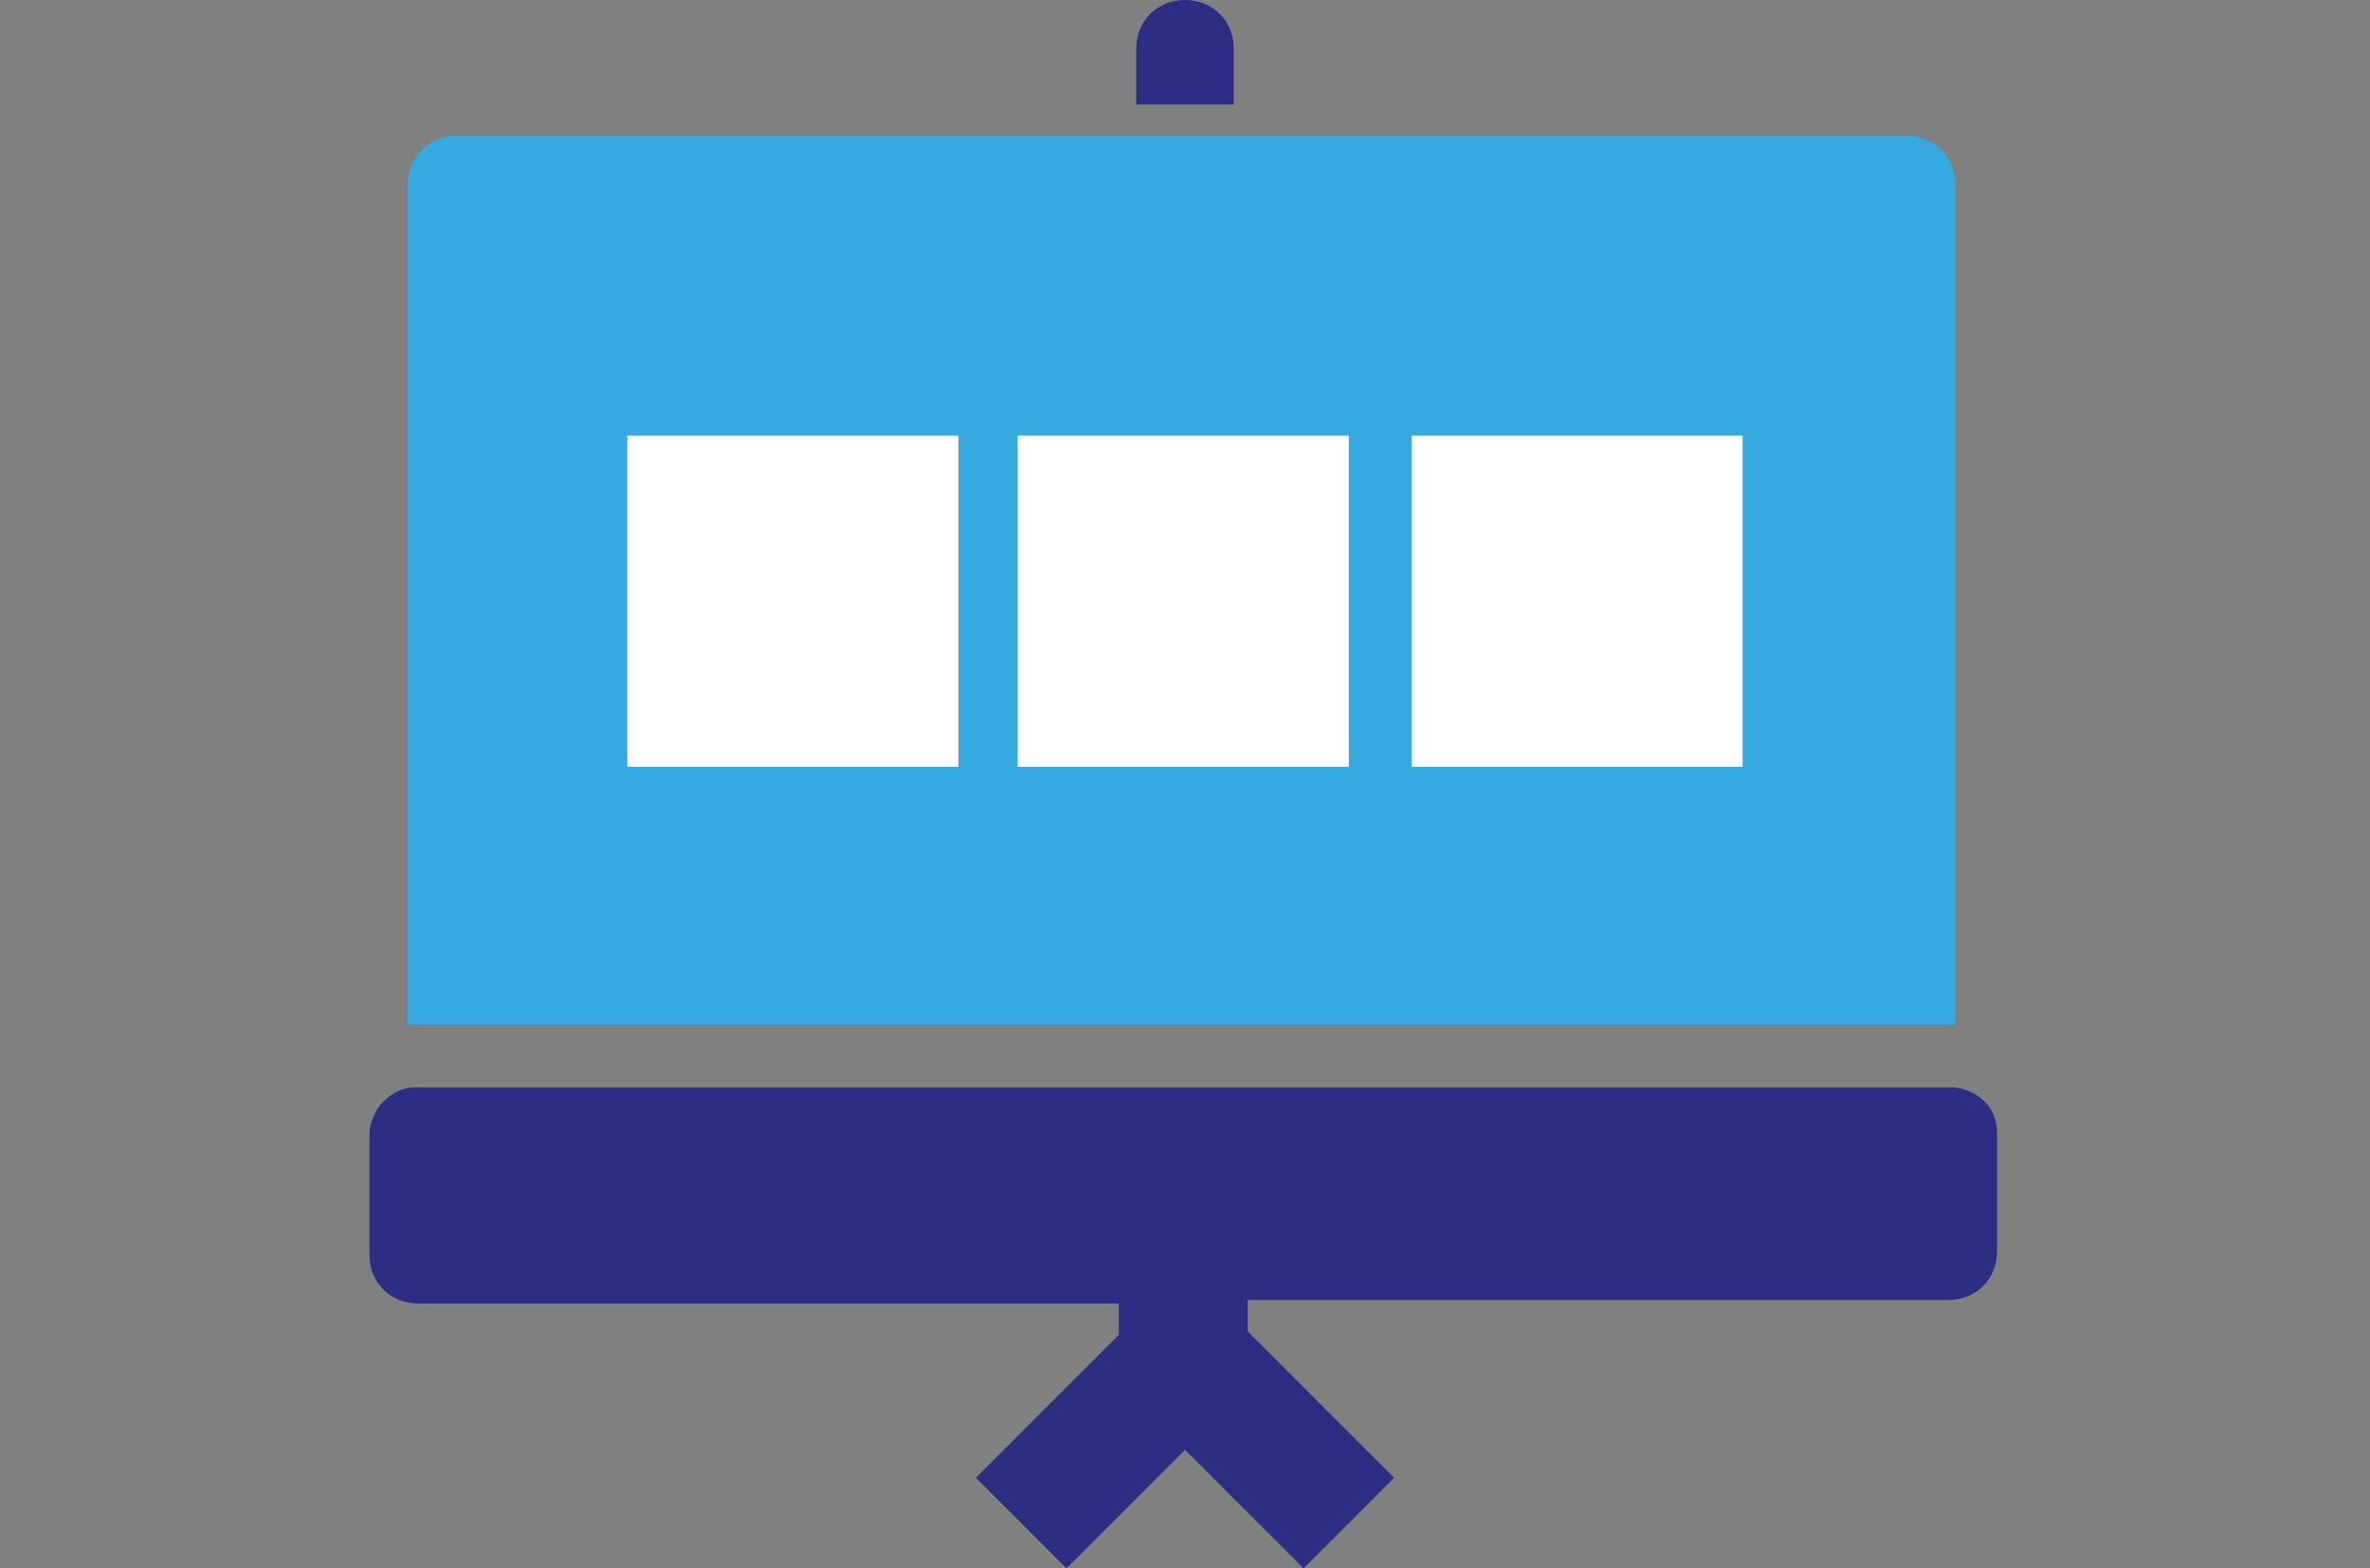
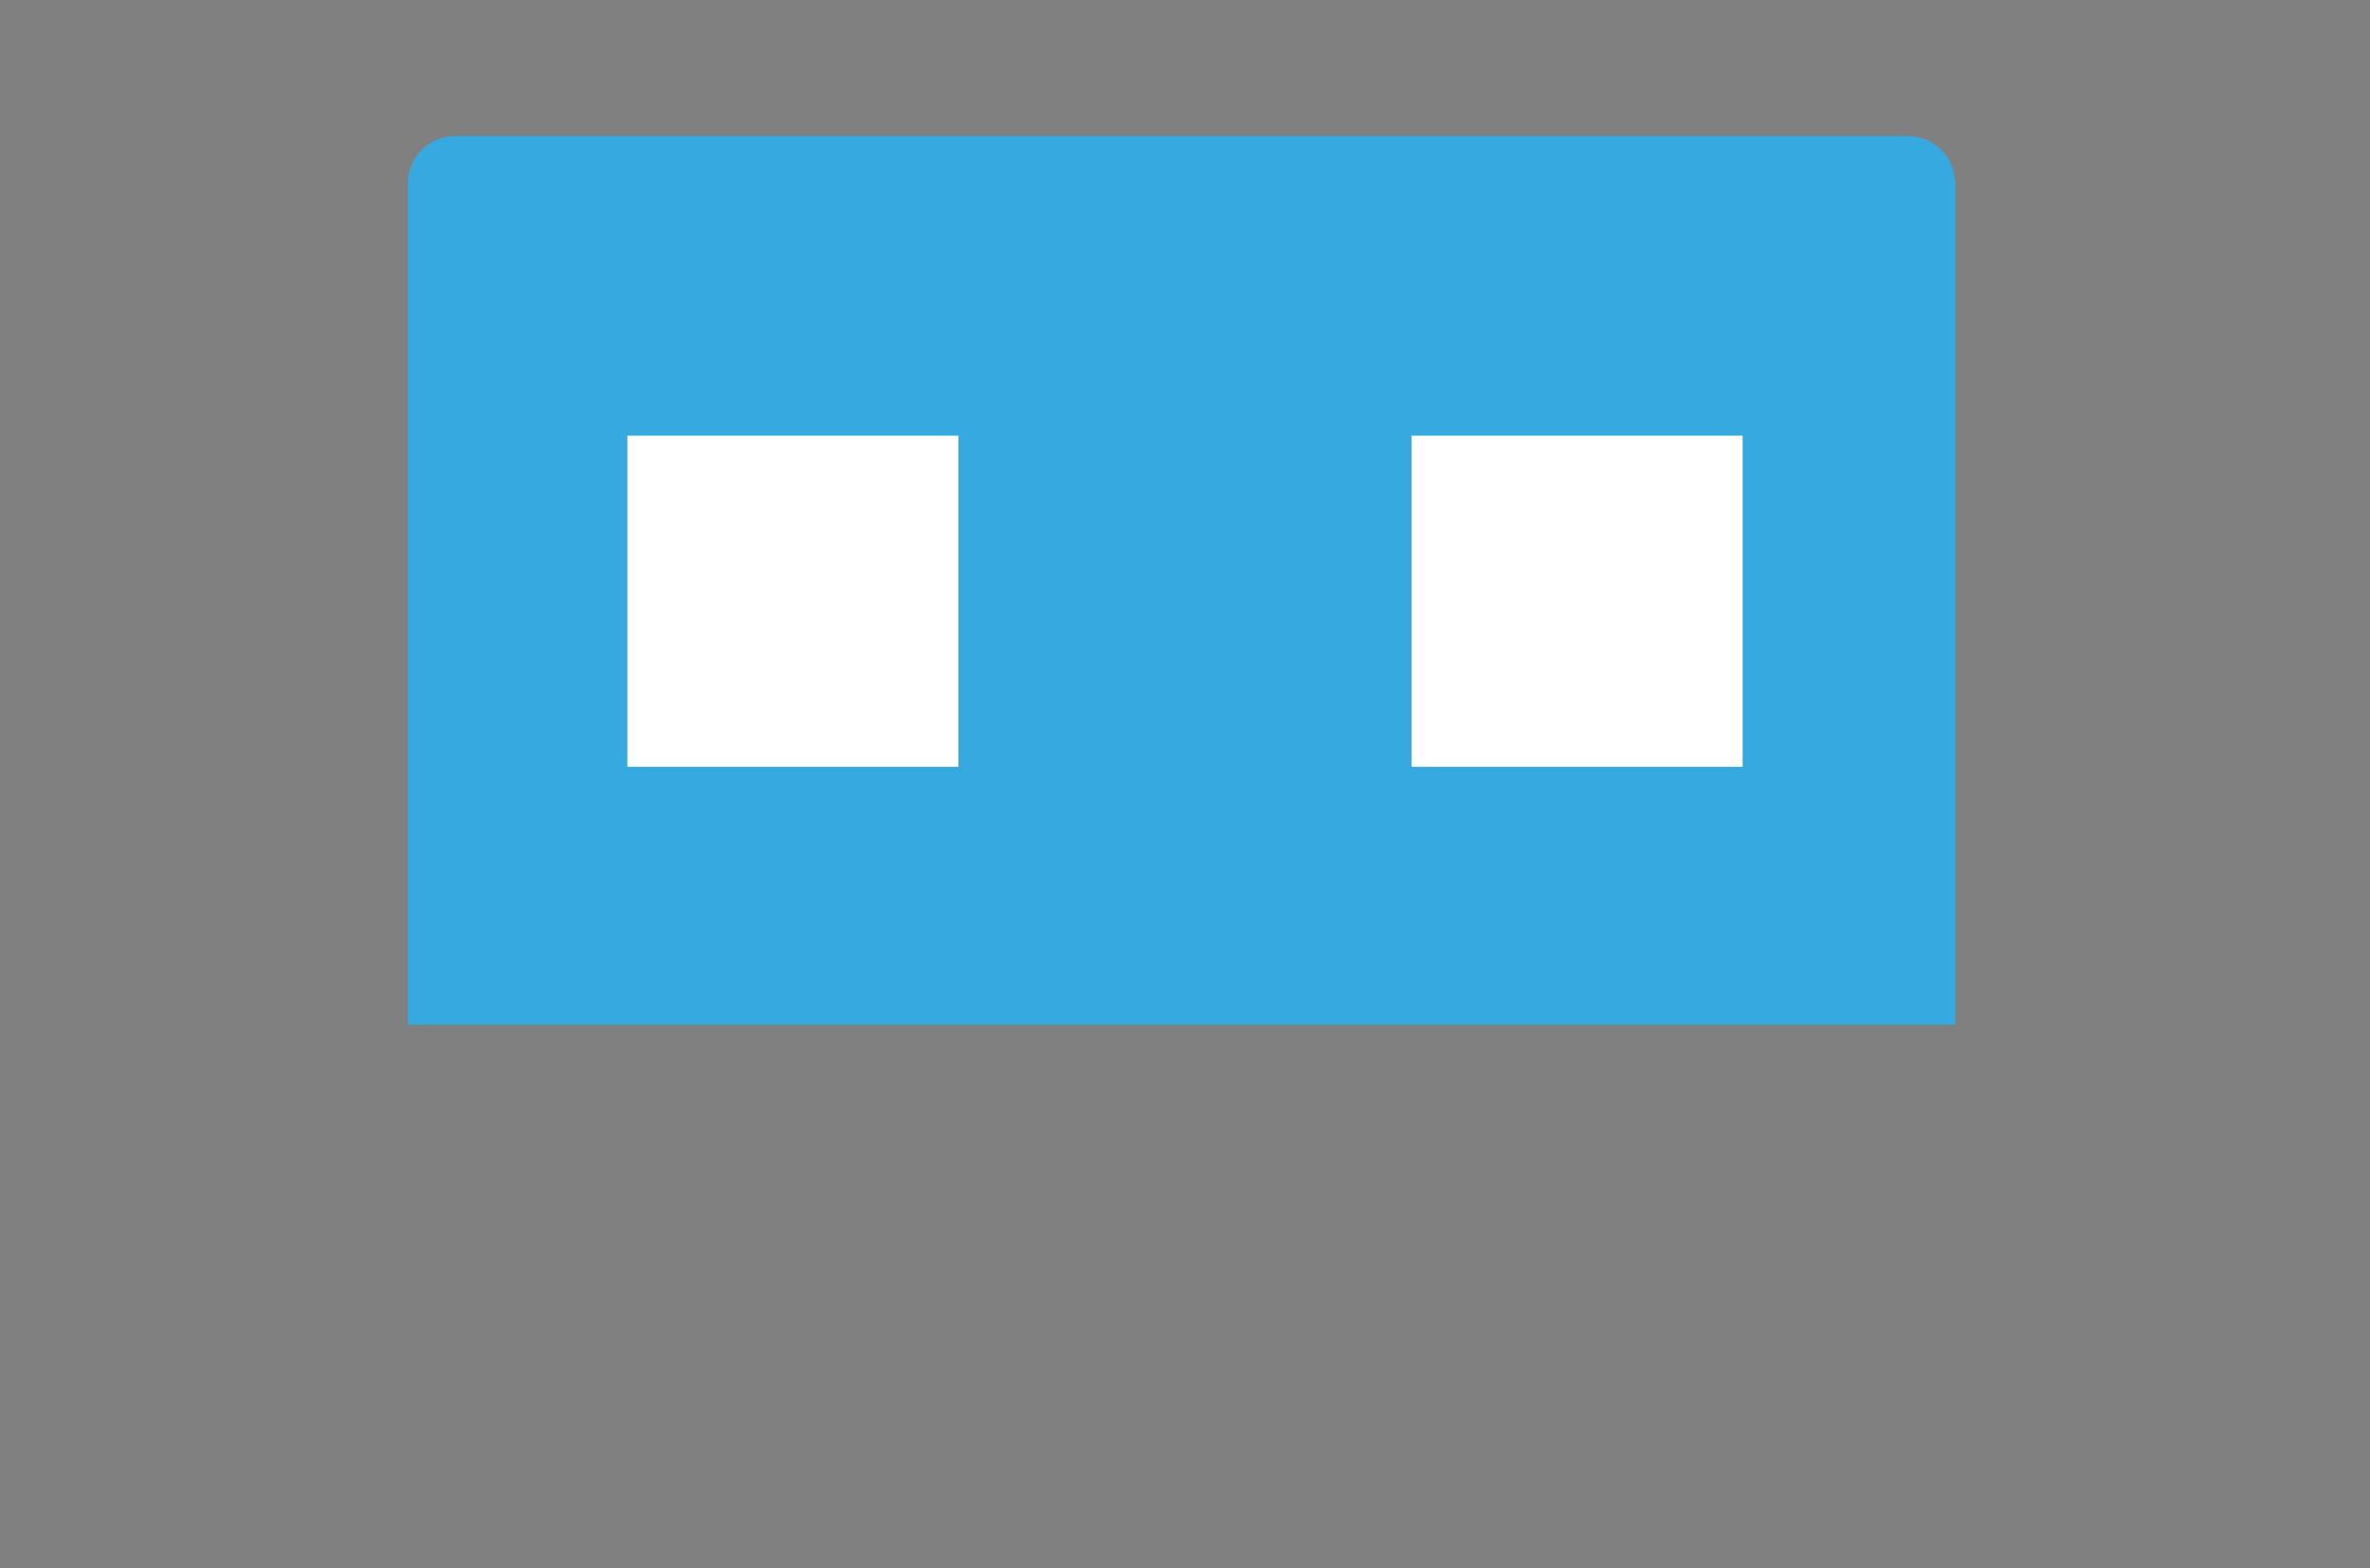
<svg xmlns="http://www.w3.org/2000/svg" version="1.1" id="Layer_1" x="0px" y="0px" viewBox="0 0 68 45" style="enable-background:new 0 0 68 45;" xml:space="preserve">
  <rect x="0" y="0" width="68" height="45" fill="#808080" stroke="none" />
  <style type="text/css">
	.st0{fill:#36a9e1;}
	.st1{fill:#2d2e83;}
	.st2{fill:#FFFFFF;}
</style>
  <g>
    <path class="st0" d="M13.1,3.9c-0.8,0-1.4,0.6-1.4,1.4v24.1h44.4V5.3c0-0.8-0.6-1.4-1.4-1.4" />
  </g>
-   <path class="st1" d="M35.4,3V1.4C35.4,0.6,34.8,0,34,0s-1.4,0.6-1.4,1.4V3" />
-   <path class="st1" d="M56.1,31.2L56.1,31.2H11.8c-0.7,0.1-1.2,0.7-1.2,1.4V36c0,0.8,0.6,1.4,1.4,1.4h20.1v0.9L28,42.4l2.6,2.6  l3.4-3.4l3.4,3.4l2.6-2.6l-4.2-4.2v-0.9h20.1c0.8,0,1.4-0.6,1.4-1.4v-3.4C57.3,31.8,56.8,31.3,56.1,31.2z" />
  <rect x="18" y="12.5" class="st2" width="9.5" height="9.5" />
-   <rect x="29.2" y="12.5" class="st2" width="9.5" height="9.5" />
  <rect x="40.5" y="12.5" class="st2" width="9.5" height="9.5" />
</svg>